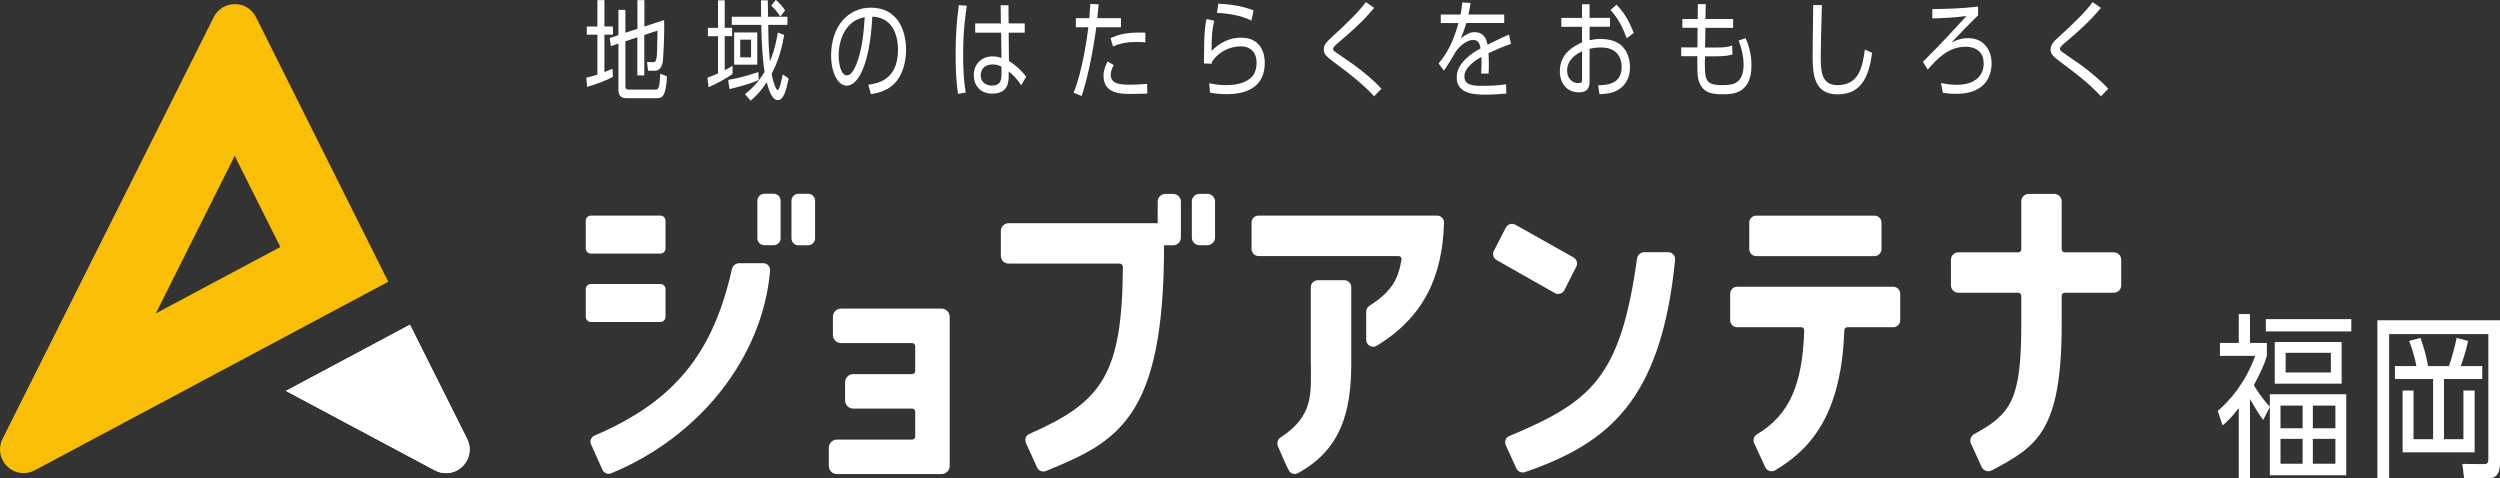
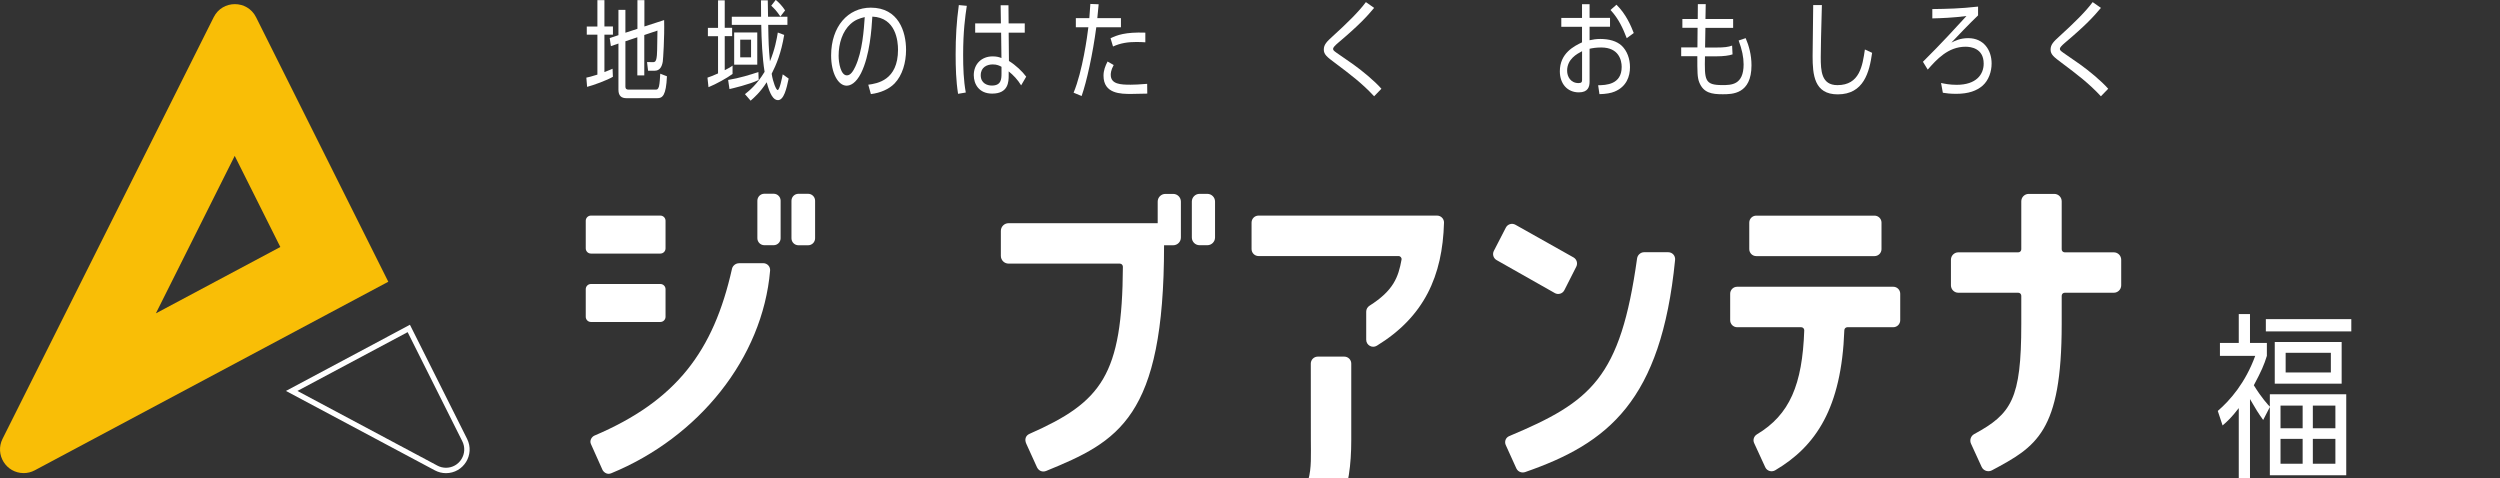
<svg xmlns="http://www.w3.org/2000/svg" viewBox="0 0 463.38 88.68">
  <rect x="0" y="0" width="463.38" height="88.68" fill="#333333" stroke="none" />
  <path d="m122.4 47h-12.87c-.53 0-.96-.43-.96-.96v-5.12c0-.53.43-.96.96-.96h12.87c.53 0 .96.43.96.96v5.12c0 .53-.43.96-.96.96zm0 12.68h-12.87c-.53 0-.96-.43-.96-.96v-5.12c0-.53.43-.96.96-.96h12.87c.53 0 .96.43.96.96v5.12c0 .53-.43.96-.96.96zm14.54-10.9h4.51c.76 0 1.35.62 1.29 1.38-1.39 16.23-13.22 30.9-29.47 37.57-.83.34-1.47-.32-1.62-.69l-2.09-4.67c-.37-.72.15-1.43.62-1.63 15.2-6.46 22.08-15.66 25.5-30.93.12-.55.68-1.01 1.25-1.01zm6.46-3.33h-1.73c-.71 0-1.29-.58-1.29-1.29v-6.96c0-.71.58-1.29 1.29-1.29h1.73c.71 0 1.29.58 1.29 1.29v6.96c0 .71-.58 1.29-1.29 1.29zm4.59-9.53h1.8c.71 0 1.29.58 1.29 1.29v6.96c0 .71-.58 1.29-1.29 1.29h-1.8c-.71 0-1.29-.58-1.29-1.29v-6.96c0-.71.58-1.29 1.29-1.29z" fill="#fff" />
-   <path d="m155.89 57.2h18.63c.83 0 1.51.67 1.51 1.51v27.65c0 .83-.68 1.51-1.51 1.51h-19.39c-.83 0-1.51-.67-1.51-1.51v-3.37c0-.83.68-1.51 1.51-1.51h13.95c.31 0 .56-.25.56-.56v-4.63c0-.31-.25-.56-.56-.56h-10.93c-.83 0-1.51-.67-1.51-1.51v-3.37c0-.83.68-1.51 1.51-1.51h10.93c.31 0 .56-.25.56-.56v-4.63c0-.31-.25-.56-.56-.56h-13.19c-.83 0-1.51-.67-1.51-1.51v-3.37c0-.83.68-1.51 1.51-1.51z" fill="#fff" />
  <path d="m193.87 87.3c-.49.2-1.25.12-1.65-.66l-1.99-4.38c-.37-.8-.14-1.53.6-1.85 13.41-5.91 17.18-10.91 17.3-30.97 0-.31-.25-.58-.57-.58h-20.62c-.79 0-1.43-.64-1.43-1.43v-4.63c0-.79.64-1.43 1.43-1.43h27.63s.01 0 .01-.01v-3.99c0-.79.64-1.43 1.43-1.43h1.44c.79 0 1.43.64 1.43 1.43v6.66c0 .79-.64 1.43-1.43 1.43h-1.69c.01 32.03-8.5 36.37-21.9 41.85zm29.91-41.85h-1.44c-.79 0-1.43-.64-1.43-1.43v-6.66c0-.79.64-1.43 1.43-1.43h1.44c.79 0 1.43.64 1.43 1.43v6.66c0 .79-.64 1.43-1.43 1.43z" fill="#fff" />
-   <path d="m233.27 39.96h33.09c.72 0 1.31.59 1.29 1.31-.27 9.88-3.67 17.43-12.45 22.81-.86.53-1.97-.1-1.97-1.1v-5.22c0-.45.24-.86.62-1.1 4.44-2.81 5.34-5.28 5.93-8.54.06-.34-.21-.66-.56-.66h-25.95c-.71 0-1.29-.58-1.29-1.29v-4.92c0-.71.58-1.29 1.29-1.29zm9.69 27.43v-14.16c0-.71.58-1.29 1.29-1.29h4.92c.71 0 1.29.58 1.29 1.29v14.16c0 9.27-2.1 16.03-9.83 20.27-.78.43-1.5.05-1.78-.52-.54-1.06-1.57-3.45-1.99-4.44-.21-.5-.07-1.24.43-1.57 6.29-4.08 5.68-8.19 5.68-13.74z" fill="#fff" />
+   <path d="m233.27 39.96h33.09c.72 0 1.31.59 1.29 1.31-.27 9.88-3.67 17.43-12.45 22.81-.86.53-1.97-.1-1.97-1.1v-5.22c0-.45.24-.86.62-1.1 4.44-2.81 5.34-5.28 5.93-8.54.06-.34-.21-.66-.56-.66h-25.95c-.71 0-1.29-.58-1.29-1.29v-4.92c0-.71.58-1.29 1.29-1.29zm9.69 27.43c0-.71.58-1.29 1.29-1.29h4.92c.71 0 1.29.58 1.29 1.29v14.16c0 9.27-2.1 16.03-9.83 20.27-.78.43-1.5.05-1.78-.52-.54-1.06-1.57-3.45-1.99-4.44-.21-.5-.07-1.24.43-1.57 6.29-4.08 5.68-8.19 5.68-13.74z" fill="#fff" />
  <path d="m288.17 54.31-10.77-6.1c-.6-.34-.83-1.1-.51-1.71l2.22-4.31c.33-.65 1.14-.89 1.78-.53l10.76 6.05c.6.34.83 1.09.52 1.71l-2.21 4.36c-.33.66-1.14.9-1.78.54zm-7.09 32.56-2-4.41c-.25-.62-.02-1.34.66-1.63 15.22-6.39 20.6-10.75 23.7-32.96.09-.61.66-1.12 1.28-1.12h4.48c.78 0 1.36.65 1.28 1.43-2.59 26.19-12.43 33.99-27.79 39.32-.55.19-1.28.02-1.61-.64z" fill="#fff" />
  <path d="m321.98 53.15h28.94c.71 0 1.29.58 1.29 1.29v4.92c0 .71-.58 1.29-1.29 1.29h-8.51c-.3 0-.55.25-.56.55-.52 14.48-5.31 21.54-12.82 25.97-.66.39-1.52.13-1.84-.57l-2.06-4.48c-.27-.59-.04-1.28.53-1.62 6.06-3.63 8.41-9.19 8.76-19.26.01-.32-.24-.59-.56-.59-2.05 0-8.99 0-11.88 0-.71 0-1.29-.58-1.29-1.29v-4.92c0-.71.58-1.29 1.29-1.29zm26.76-11.89v4.92c0 .71-.58 1.29-1.29 1.29h-21.93c-.71 0-1.29-.58-1.29-1.29v-4.92c0-.71.58-1.29 1.29-1.29h21.93c.71 0 1.29.58 1.29 1.29z" fill="#fff" />
  <path d="m374.65 60.1v-5.28c0-.31-.25-.56-.56-.56h-11.11c-.76 0-1.37-.62-1.37-1.37v-4.75c0-.76.62-1.37 1.37-1.37h11.11c.31 0 .56-.25.56-.56v-8.9c0-.76.62-1.37 1.37-1.37h4.75c.76 0 1.37.62 1.37 1.37v8.9c0 .31.25.56.56.56h9.1c.76 0 1.37.62 1.37 1.37v4.75c0 .76-.62 1.37-1.37 1.37h-9.1c-.31 0-.56.25-.56.56v5.28c0 20.02-4.71 22.68-12.94 27.08-.7.37-1.57.08-1.9-.64l-1.97-4.3c-.3-.65-.04-1.44.59-1.78 6.91-3.75 8.73-6.48 8.73-20.36z" fill="#fff" />
-   <path d="m75.98 60.18 10.6 21.16c1.46 2.92-.66 6.35-3.92 6.35-.72 0-1.43-.18-2.06-.52l-27.6-14.72 22.99-12.27z" fill="#fff" />
  <path d="m75.55 61.55 10.14 20.24c.53 1.06.47 2.29-.15 3.3s-1.7 1.61-2.88 1.61c-.55 0-1.11-.14-1.59-.4l-25.94-13.84 20.43-10.9m.43-1.37-22.99 12.27 27.6 14.72c.64.34 1.34.52 2.06.52 3.26 0 5.38-3.43 3.92-6.35l-10.6-21.16z" fill="#fff" />
  <path d="m47.46 3.19c-1.62-3.23-6.23-3.23-7.85 0l-39.14 78.15c-1.46 2.92.66 6.35 3.92 6.35.72 0 1.43-.18 2.06-.52l65.52-34.95zm-3.95 25.71 8.45 16.88-23.07 12.3 14.61-29.18z" fill="#f9be06" />
  <g fill="#fff">
    <path d="m419.48 77.84c-1-1.41-1.24-1.81-2.44-3.87v14.71h-2.08v-13.04c-1.31 1.71-2.05 2.4-3 3.22l-.89-2.69c2.31-2 5.12-5.22 6.94-10.21h-6.54v-2.4h3.49v-5.35h2.08v5.35h3.13v2.4c-.5 1.64-1.03 2.86-2.42 5.45 1.45 2.36 2.65 3.64 2.97 3.97v-2.3h14.16v15.01h-14.16v-12.64l-1.24 2.4zm16.34-16.42h-15.84v-2.27h15.84zm-1.79 9.69h-12.4v-7.72h12.4zm-7.23 4.07h-4.1v4.2h4.1zm0 6.17h-4.1v4.6h4.1zm5.23-15.96h-8.38v3.65h8.38zm.84 9.79h-4.18v4.2h4.18zm0 6.17h-4.18v4.6h4.18z" />
-     <path d="m463.38 59.35v26.57c0 2.07-.92 2.76-2.18 2.76h-4.47l-.32-2.69 4.05.03c.47 0 .76-.13.76-.95v-23.15h-18.39v26.76h-2.18v-29.32h22.73zm-15.5 8.5c-.34-1.97-1.13-4.14-1.34-4.66l2.1-.56c.68 1.9 1 3.09 1.42 5.22h3.86c.63-1.77 1.18-3.97 1.42-5.22l2.13.56c-.47 2.27-1.21 4.24-1.37 4.66h3.99v2.4h-7.09v11.16h3.6v-9.03h2.08v11.46h-13.35v-11.46h2.02v9.03h3.63v-11.16h-7.07v-2.4z" />
    <path d="m113.61 14.23c-1.08.64-3.61 1.57-4.79 1.87l-.14-1.71c.45-.1.86-.18 2.05-.56v-7.4h-1.97v-1.51h1.97v-4.9h1.3v4.89h1.58v1.51h-1.58v6.94c.88-.34 1.15-.46 1.51-.62l.06 1.47zm4.54-8.88v-5.33h1.29v4.89l3.66-1.19c.08 3.26-.19 7.26-.25 7.68-.16 1.01-.59 1.71-1.5 1.71h-1.23l-.19-1.61 1.11.02c.46 0 .56-.3.65-.76.11-.48.13-1.69.17-5.09l-2.44.82v7.48h-1.29v-7.06l-2.21.74v8.42c0 .38.19.54.57.54h4.98c.32 0 .49 0 .67-.58.14-.5.21-1.79.24-2.37l1.24.48c-.16 3.6-.83 4.06-1.8 4.06h-5.71c-.91 0-1.48-.42-1.48-1.55v-8.58l-1.4.48-.22-1.49 1.62-.54v-4.69h1.29v4.24l2.21-.72z" />
    <path d="m135.78 13.71c-1.07.78-3.04 1.87-4.46 2.45l-.19-1.77c.46-.16 1.03-.36 1.96-.78v-6.9h-1.88v-1.55h1.88v-5.1h1.24v5.09h1.37v1.55h-1.37v6.31c.81-.4 1.08-.58 1.45-.84v1.53zm-.83 1.11c2.1-.34 4.15-.98 5.62-1.47l.05 1.47c-1.64.82-4.97 1.59-5.41 1.69l-.25-1.69zm11-11.72v1.51h-3.56c.06 3.4.08 4.22.32 6.75.92-2.19 1.27-4.18 1.46-5.33l1.18.44c-.56 3.38-1.45 5.49-2.32 7.2.25 1.61.84 3.02 1.11 3.02.37 0 .81-2.25.94-2.91l1.1.78c-.4 1.91-.89 4-1.99 4-.83 0-1.48-1.03-2.08-3.32-1.19 1.87-2.36 2.88-2.98 3.42l-1.05-1.21c.78-.62 2.23-1.79 3.64-4.14-.43-2.61-.57-6.03-.62-8.7h-5.46v-1.51h5.43c-.02-1.27-.02-2.15-.02-3.04h1.26c0 .5.05 2.77.05 3.04h3.6zm-5.59 8.89h-4.28v-5.97h4.28zm-1.15-4.64h-2.01v3.28h2.01zm5.44-4.28c-.67-1-1.11-1.47-1.7-2.01l.84-1.08c.64.54 1.23 1.17 1.73 1.95l-.88 1.13z" />
    <path d="m160.94 15.7c1.64-.22 5.51-.8 5.51-6.49 0-1.57-.38-5.95-4.76-6.13-.14 2.31-.46 7.2-2.1 10.49-.94 1.85-1.96 2.31-2.67 2.31-1.56 0-2.87-2.31-2.87-5.59 0-5.41 3.15-8.87 7.35-8.87 5.16 0 6.54 4.46 6.54 7.82 0 2.37-.68 4.72-2.13 6.23-1.04 1.07-2.63 1.75-4.39 1.97l-.48-1.73zm-3.29-11.26c-1.48 1.35-2.21 3.58-2.21 5.89 0 1.35.4 3.64 1.53 3.64.67 0 1.15-.74 1.56-1.61 1.34-2.87 1.59-6.9 1.75-9.19-.94.22-1.81.52-2.62 1.27z" />
    <path d="m179.2 1.08c-.3 1.99-.68 4.68-.68 9.13 0 2.33.08 4.68.49 6.94l-1.43.24c-.38-2.41-.45-4.88-.45-7.32 0-3.14.16-6.03.59-9.13zm10.74 3.26v1.71h-2.98l.05 5.25c1.29.8 2.47 1.93 3.2 2.91l-.94 1.61c-.64-1.05-1.43-1.89-2.31-2.59v.74c0 1.13-.02 3.38-3.06 3.38-2.48 0-3.41-1.81-3.41-3.42 0-2.07 1.46-3.48 3.49-3.48.8 0 1.19.14 1.64.3l-.06-4.7h-4.81v-1.71h4.77l-.05-3.36h1.45l.03 3.36h2.98zm-4.31 8.04c-.37-.2-.81-.44-1.62-.44-1.07 0-2.23.52-2.23 2.01s1.21 1.91 2.05 1.91c1.74 0 1.8-1.17 1.8-2.25z" />
    <path d="m198.99 17.19c1.67-4.02 2.55-10.54 2.74-12.14h-2.32v-1.69h2.5c.11-1.39.11-1.47.19-2.63l1.54.06c-.1 1.02-.13 1.31-.25 2.57h4.38v1.69h-4.57c-.65 4.95-1.78 10.09-2.72 12.75l-1.48-.62zm7.43-5.13c-.54.99-.54 1.59-.54 1.81 0 1.75 1.85 1.83 3.69 1.83.54 0 1.73-.04 3.06-.16l.02 1.81c-.4.02-2.48.06-2.99.06-1.88 0-5.12 0-5.12-3.38 0-1 .33-1.81.75-2.63l1.15.66zm5.86-4.22c-.43-.02-.91-.06-1.62-.06-1.61 0-2.96.2-4.36.84l-.46-1.53c1.21-.58 2.72-1.17 6.45-1.04v1.79z" />
-     <path d="m225.06 3.84c-.37 1.51-.49 2.67-.49 5.59 1.62-1.61 3.41-2.45 5.48-2.45 3.69 0 4.38 2.96 4.38 4.62 0 4.78-3.68 5.85-7.08 5.85-1.46 0-2.4-.16-3.06-.28l-.16-1.75c1.07.24 2.04.36 3.1.36 2.2 0 4.11-.54 5.06-1.85.45-.6.62-1.53.62-2.35 0-1.55-.84-2.99-2.94-2.99s-4.26 1.13-5.32 2.87c-.05.2-.06.26-.08.36l-1.42-.06c0-.68.05-3.66.06-4.26.06-1.85.21-2.95.41-3.98l1.43.32zm6.89-.02c-1.89-.96-4.23-1.33-6.38-1.43l.25-1.71c1.37.08 4.09.26 6.53 1.25z" />
    <path d="m254.7 17.85c-2.21-2.39-4.42-4.06-7.26-6.19-1.46-1.09-2.07-1.55-2.07-2.47s.54-1.47 1.67-2.49c2.67-2.43 4.81-4.52 6.13-6.31l1.53 1.07c-1.32 1.59-2.82 3.22-6.67 6.47-.64.54-.94.9-.94 1.11 0 .28.17.4.67.76.48.34 2.64 1.81 3.07 2.13 1.61 1.15 3.92 3.04 5.22 4.52l-1.35 1.39z" />
-     <path d="m278.81 2.67v1.59h-7.02c-.37 1.21-.59 1.87-1.05 2.87 1.11-.84 1.75-1.17 2.55-1.17 1.08 0 2.1.44 2.42 2.33.37-.18 2.55-1.27 3.98-1.89l.38 1.73c-1.29.46-2.42.9-4.17 1.73.05.7.06 1.55.06 2.27 0 .28 0 .88-.05 1.51h-1.38c.03-.46.08-1.19.08-1.91 0-.34 0-.68-.03-1.19-1.23.72-3.15 1.99-3.15 3.62 0 1.75 1.77 1.75 3.52 1.75 1.27 0 2.77-.08 4.2-.28l.05 1.71c-.91.08-2.29.2-3.8.2-1.8 0-5.4 0-5.4-3.2 0-2.71 2.85-4.5 4.42-5.37-.17-1.17-.62-1.57-1.35-1.57-.88 0-2.04.62-3.15 2.03-.73 1.25-1.78 3-2.29 3.66l-.99-1.33c1.4-1.65 2.67-3.76 3.69-7.48h-3.28v-1.59h3.66c.11-.52.22-1.09.33-2.23l1.53.08c-.09.7-.17 1.15-.4 2.15h6.64z" />
    <path d="m294.62 7.46c.65-.14 1.24-.24 1.99-.24 1.67 0 3.04.4 3.95 1.23 1.03.96 1.56 2.45 1.56 4 0 1.71-.64 3.6-2.83 4.52-.65.28-1.64.46-2.83.48l-.24-1.65c1.42-.02 4.36-.1 4.36-3.4 0-1.25-.54-3.6-3.79-3.6-.94 0-1.64.12-2.16.24v6.09c0 .94-.27 1.99-1.99 1.99-2.12 0-3.52-1.59-3.52-3.9 0-3.38 2.66-4.68 4.11-5.37v-2.88h-3.84v-1.65h3.84v-2.54h1.4v2.53h3.79v1.65h-3.79v2.51zm-1.38 2.03c-.94.5-2.77 1.45-2.77 3.62 0 1.09.65 2.29 2.12 2.29.54 0 .65-.2.65-.58zm6.37-8.62c1.83 1.79 2.72 4 3.21 5.25l-1.3.96c-.67-1.73-1.46-3.56-3.01-5.23l1.1-.97z" />
    <path d="m321.24 3.54v1.63h-5.14l-.06 3.64h2.07c1.5 0 2.24-.1 2.94-.36l.08 1.63c-.62.22-1.67.36-2.96.36h-2.15c-.09 4.42-.08 5.33 3.21 5.33 1.66 0 3.95 0 3.95-3.84 0-1.33-.29-2.73-.92-4.42l1.3-.44c.59 1.37 1.08 3.06 1.08 5.03 0 5.37-3.58 5.37-5.33 5.37-2.04 0-3.57-.24-4.36-2.23-.35-.9-.35-1.95-.35-4.82h-2.99v-1.63h3.01l.03-3.64h-2.82v-1.63h2.85l.02-2.75h1.46l-.05 2.75h5.12z" />
    <path d="m337.69.94c-.14 5.37-.21 7.74-.21 9.63 0 2.55.1 5.21 3.09 5.21 4.12 0 4.65-3.58 5.09-6.61l1.34.62c-.51 3.6-1.54 7.7-6.38 7.7-4.36 0-4.65-3.64-4.65-7.1 0-1.49.1-8.1.11-9.45h1.61z" />
    <path d="m366.62 2.87c-1.42 1.35-4.01 4.04-4.93 5.03.64-.32 1.62-.83 3.12-.83 2.86 0 4.34 2.19 4.34 4.71 0 1.49-.54 3.1-1.67 4.1-1.07.93-2.58 1.51-4.9 1.51-1.11 0-1.85-.1-2.47-.2l-.33-1.81c.64.14 1.59.34 2.9.34 3.63 0 5-1.93 5-3.92 0-2.87-2.4-3.14-3.37-3.14-3.23 0-5.36 2.37-7 4.24l-.89-1.45c3.49-3.46 6.17-6.41 8.07-8.48-2.51.32-4.63.4-6.33.44v-1.73c2.74-.04 5.16-.08 8.48-.46v1.65z" />
    <path d="m389.41 17.85c-2.21-2.39-4.42-4.06-7.26-6.19-1.46-1.09-2.07-1.55-2.07-2.47s.54-1.47 1.67-2.49c2.67-2.43 4.81-4.52 6.13-6.31l1.53 1.07c-1.32 1.59-2.82 3.22-6.67 6.47-.64.54-.94.9-.94 1.11 0 .28.17.4.67.76.48.34 2.64 1.81 3.07 2.13 1.61 1.15 3.92 3.04 5.22 4.52l-1.35 1.39z" />
  </g>
</svg>